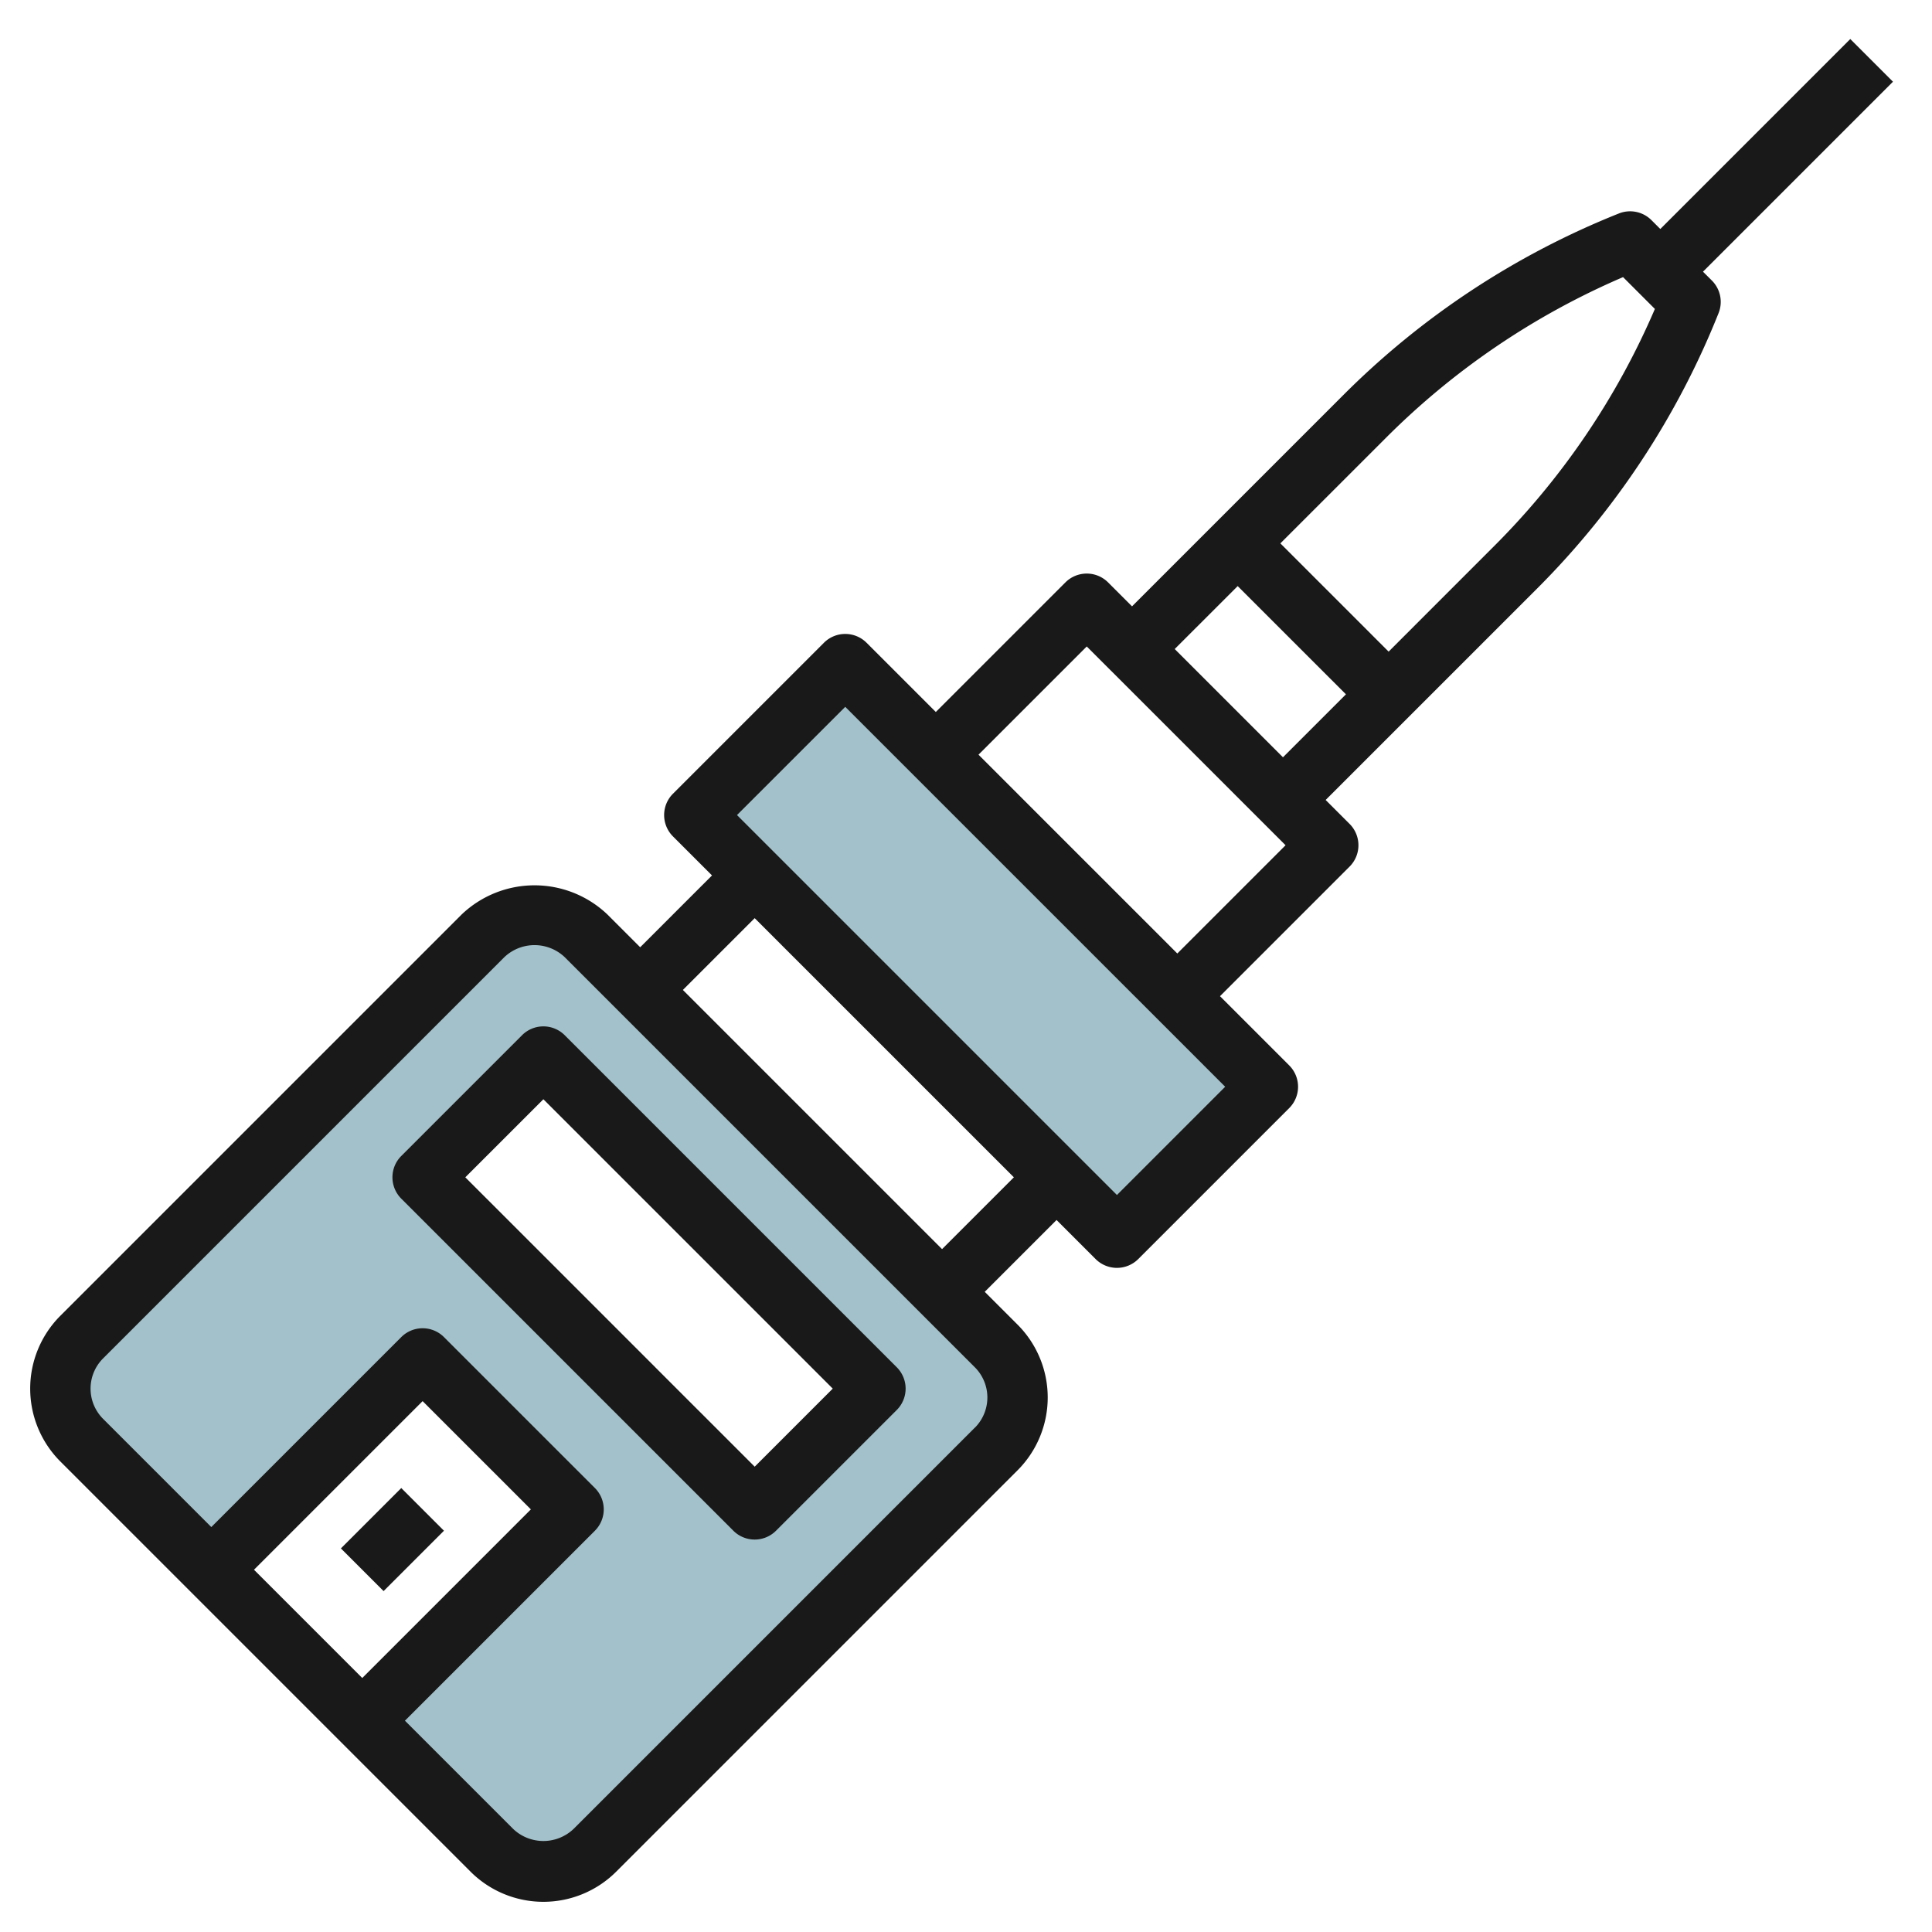
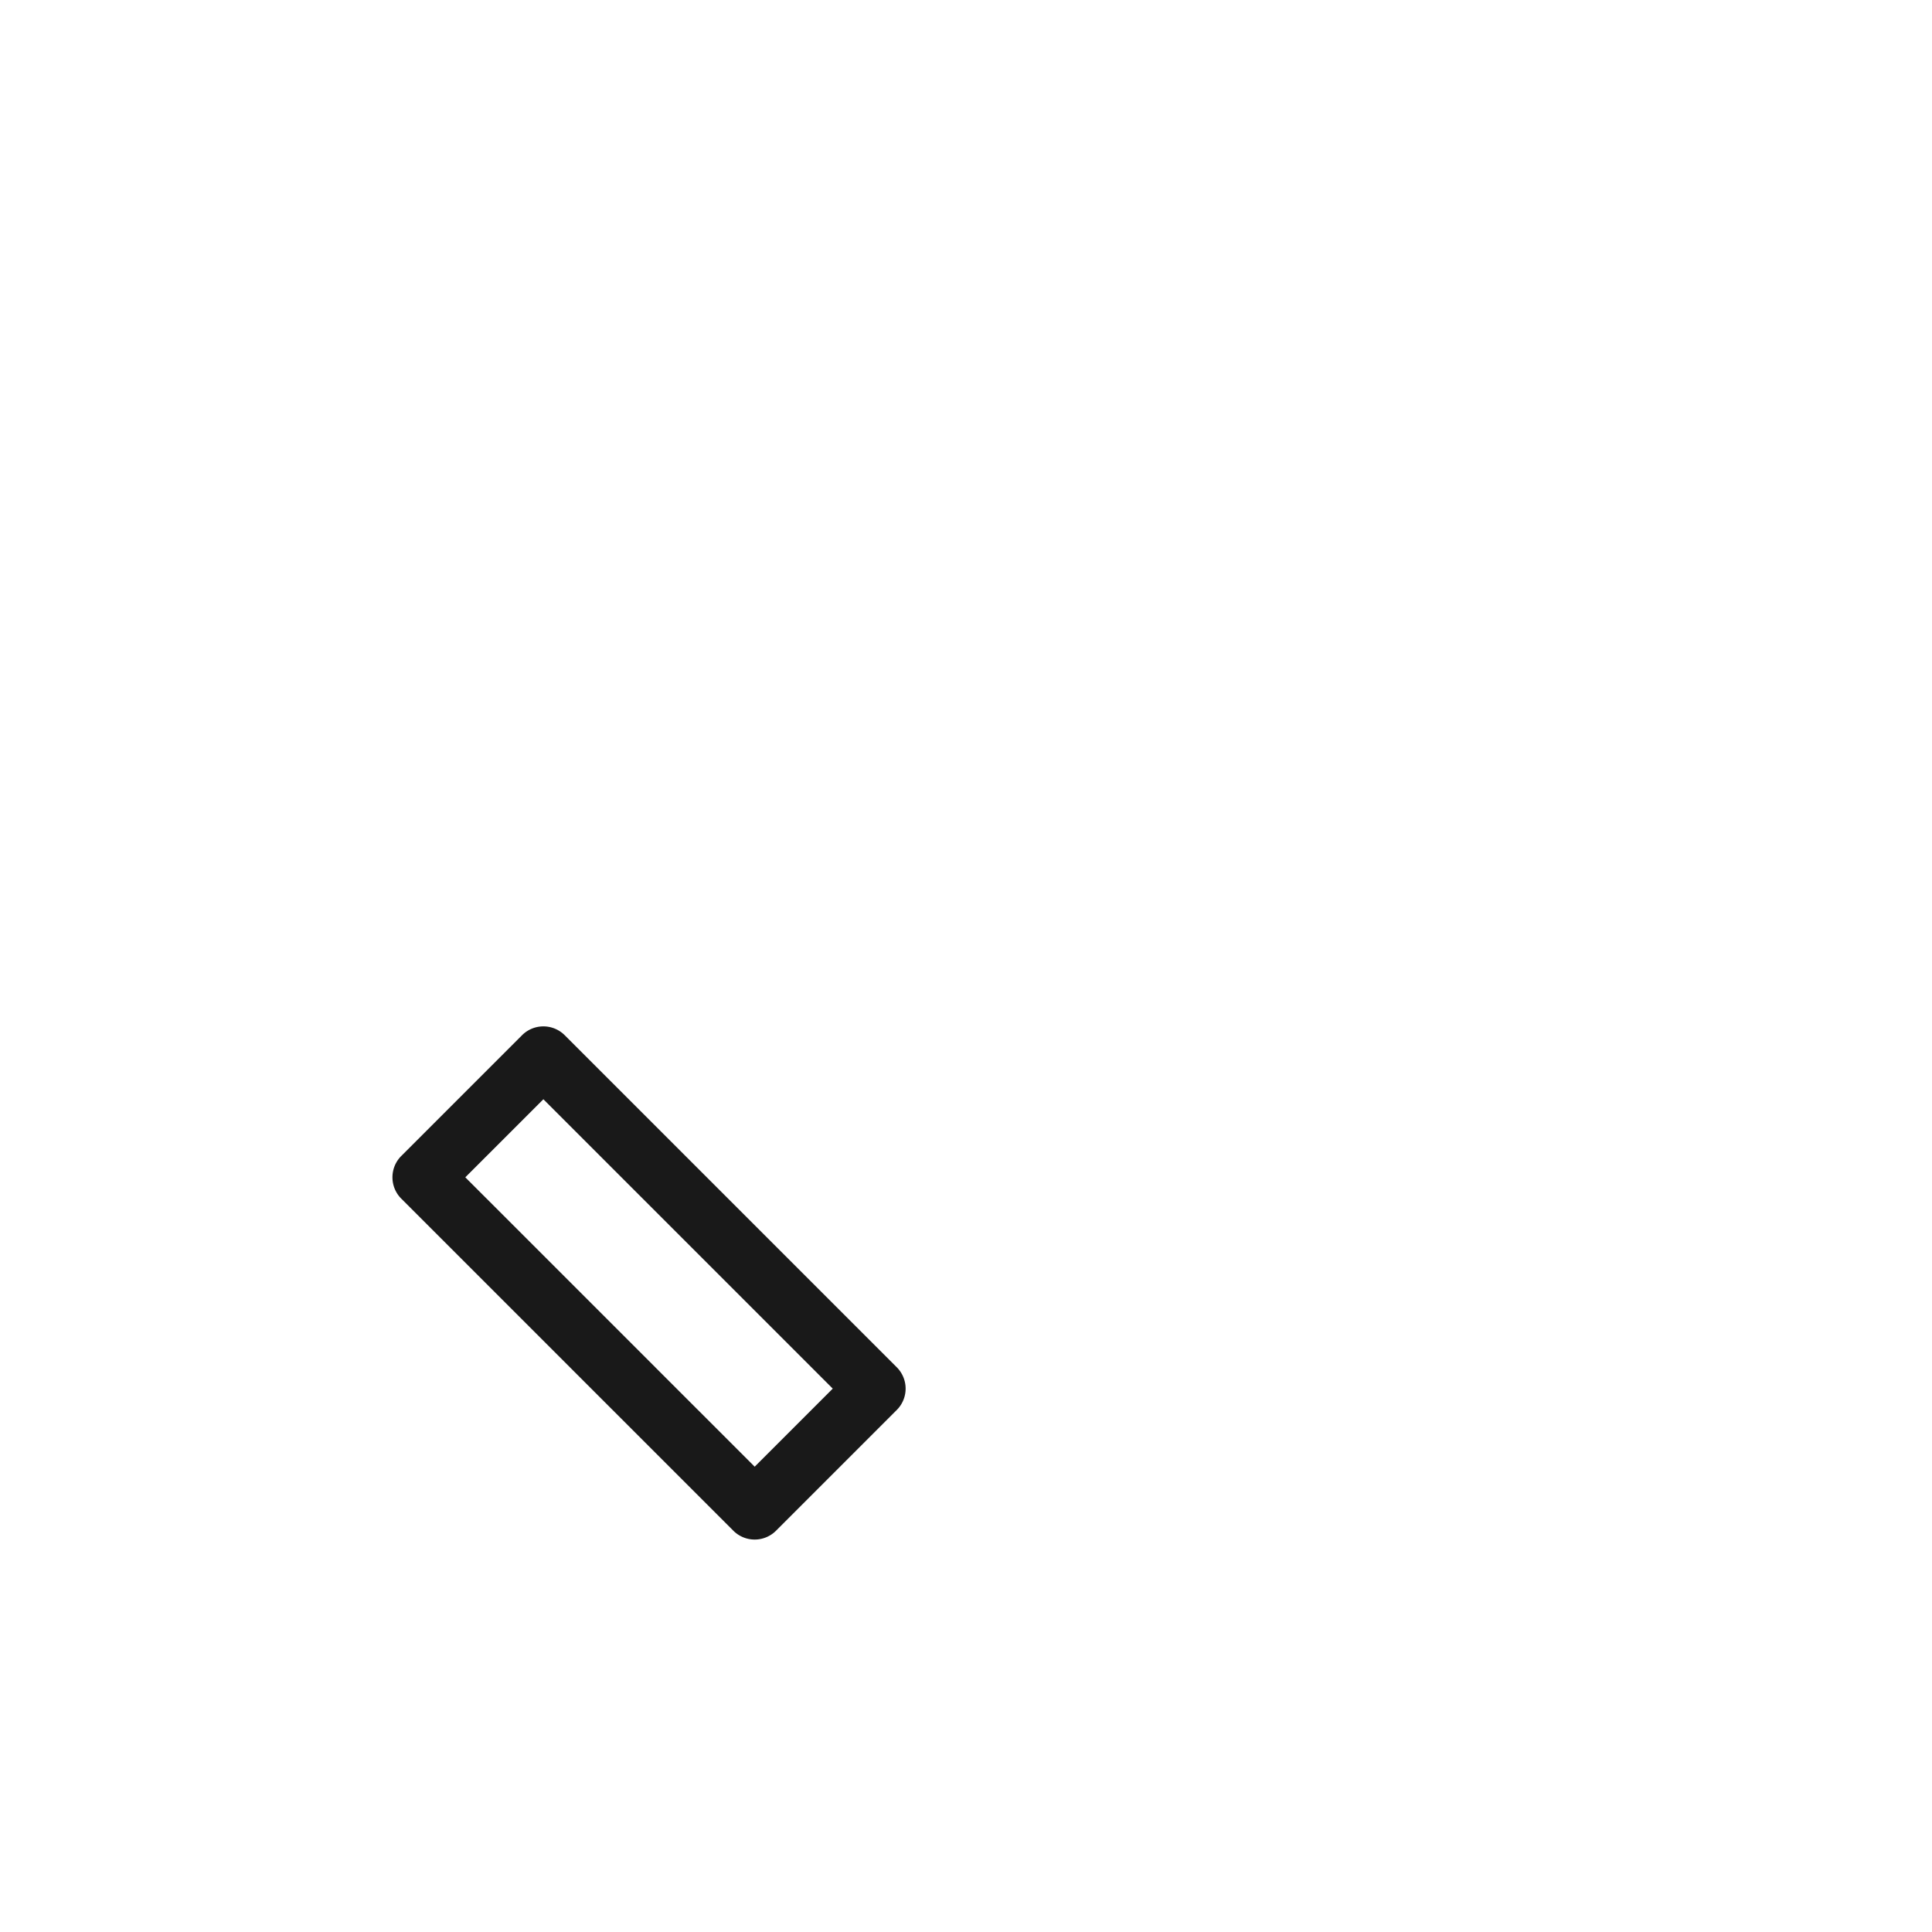
<svg xmlns="http://www.w3.org/2000/svg" viewBox="0 0 64 64" width="512" height="512">
  <g id="Layer_18" data-name="Layer 18">
-     <path d="M33,44.586,19.414,31A2.414,2.414,0,0,0,16,31L2.707,44.293a2.414,2.414,0,0,0,0,3.414L7,52l7-7,5,5-7,7,4.293,4.293a2.414,2.414,0,0,0,3.414,0L33,48a2.414,2.414,0,0,0,0-3.414ZM25,50,14,39l4-4L29,46Z" style="fill:#a3c1ca" />
-     <rect x="28.964" y="21.601" width="7.071" height="19.799" transform="translate(-12.755 32.207) rotate(-45)" style="fill:#a3c1ca" />
-     <path d="M20.121,30.293a3.5,3.5,0,0,0-4.828,0h0L2,43.586a3.414,3.414,0,0,0,0,4.828L15.586,62a3.414,3.414,0,0,0,4.828,0L33.707,48.707a3.414,3.414,0,0,0,0-4.828l-1.086-1.086L35,40.414l1.293,1.293a1,1,0,0,0,1.414,0l5-5a1,1,0,0,0,0-1.414L40.414,33l4.293-4.293a1,1,0,0,0,0-1.414l-.793-.793L50.9,19.515a27.091,27.091,0,0,0,6.03-9.143,1,1,0,0,0-.222-1.079L56.414,9l6.293-6.293L61.293,1.293,55,7.586l-.293-.293a1,1,0,0,0-1.078-.222,27.076,27.076,0,0,0-9.144,6.03L37.5,20.086l-.793-.793a1,1,0,0,0-1.414,0L31,23.586l-2.293-2.293a1,1,0,0,0-1.414,0l-5,5a1,1,0,0,0,0,1.414L23.586,29l-2.379,2.379ZM8.414,52,14,46.414,17.586,50,12,55.586Zm23.879-4.707L19,60.586a1.451,1.451,0,0,1-2,0L13.414,57l6.293-6.293a1,1,0,0,0,0-1.414l-5-5a1,1,0,0,0-1.414,0L7,50.586,3.414,47a1.415,1.415,0,0,1,0-2L16.707,31.707h0a1.454,1.454,0,0,1,2,0L32.294,45.294a1.415,1.415,0,0,1,0,2ZM45.9,14.515A25.077,25.077,0,0,1,53.766,9.18l1.054,1.054A25.072,25.072,0,0,1,49.485,18.1L46,21.586,42.414,18Zm-4.9,4.9L44.586,23,42.5,25.086,38.914,21.5Zm-5,2L42.586,28,39,31.586,32.414,25Zm-8,2L40.586,36,37,39.586,24.414,27Zm-3,7L33.586,39l-2.379,2.379-8.586-8.586Z" style="fill:#191919" />
    <path d="M18.707,34.293a1,1,0,0,0-1.414,0l-4,4a1,1,0,0,0,0,1.414l11,11a1,1,0,0,0,1.414,0l4-4a1,1,0,0,0,0-1.414ZM25,48.586,15.414,39,18,36.414,27.586,46Z" style="fill:#191919" />
-     <rect x="11.586" y="50" width="2.828" height="2" transform="translate(-32.255 24.13) rotate(-45)" style="fill:#191919" />
  </g>
</svg>